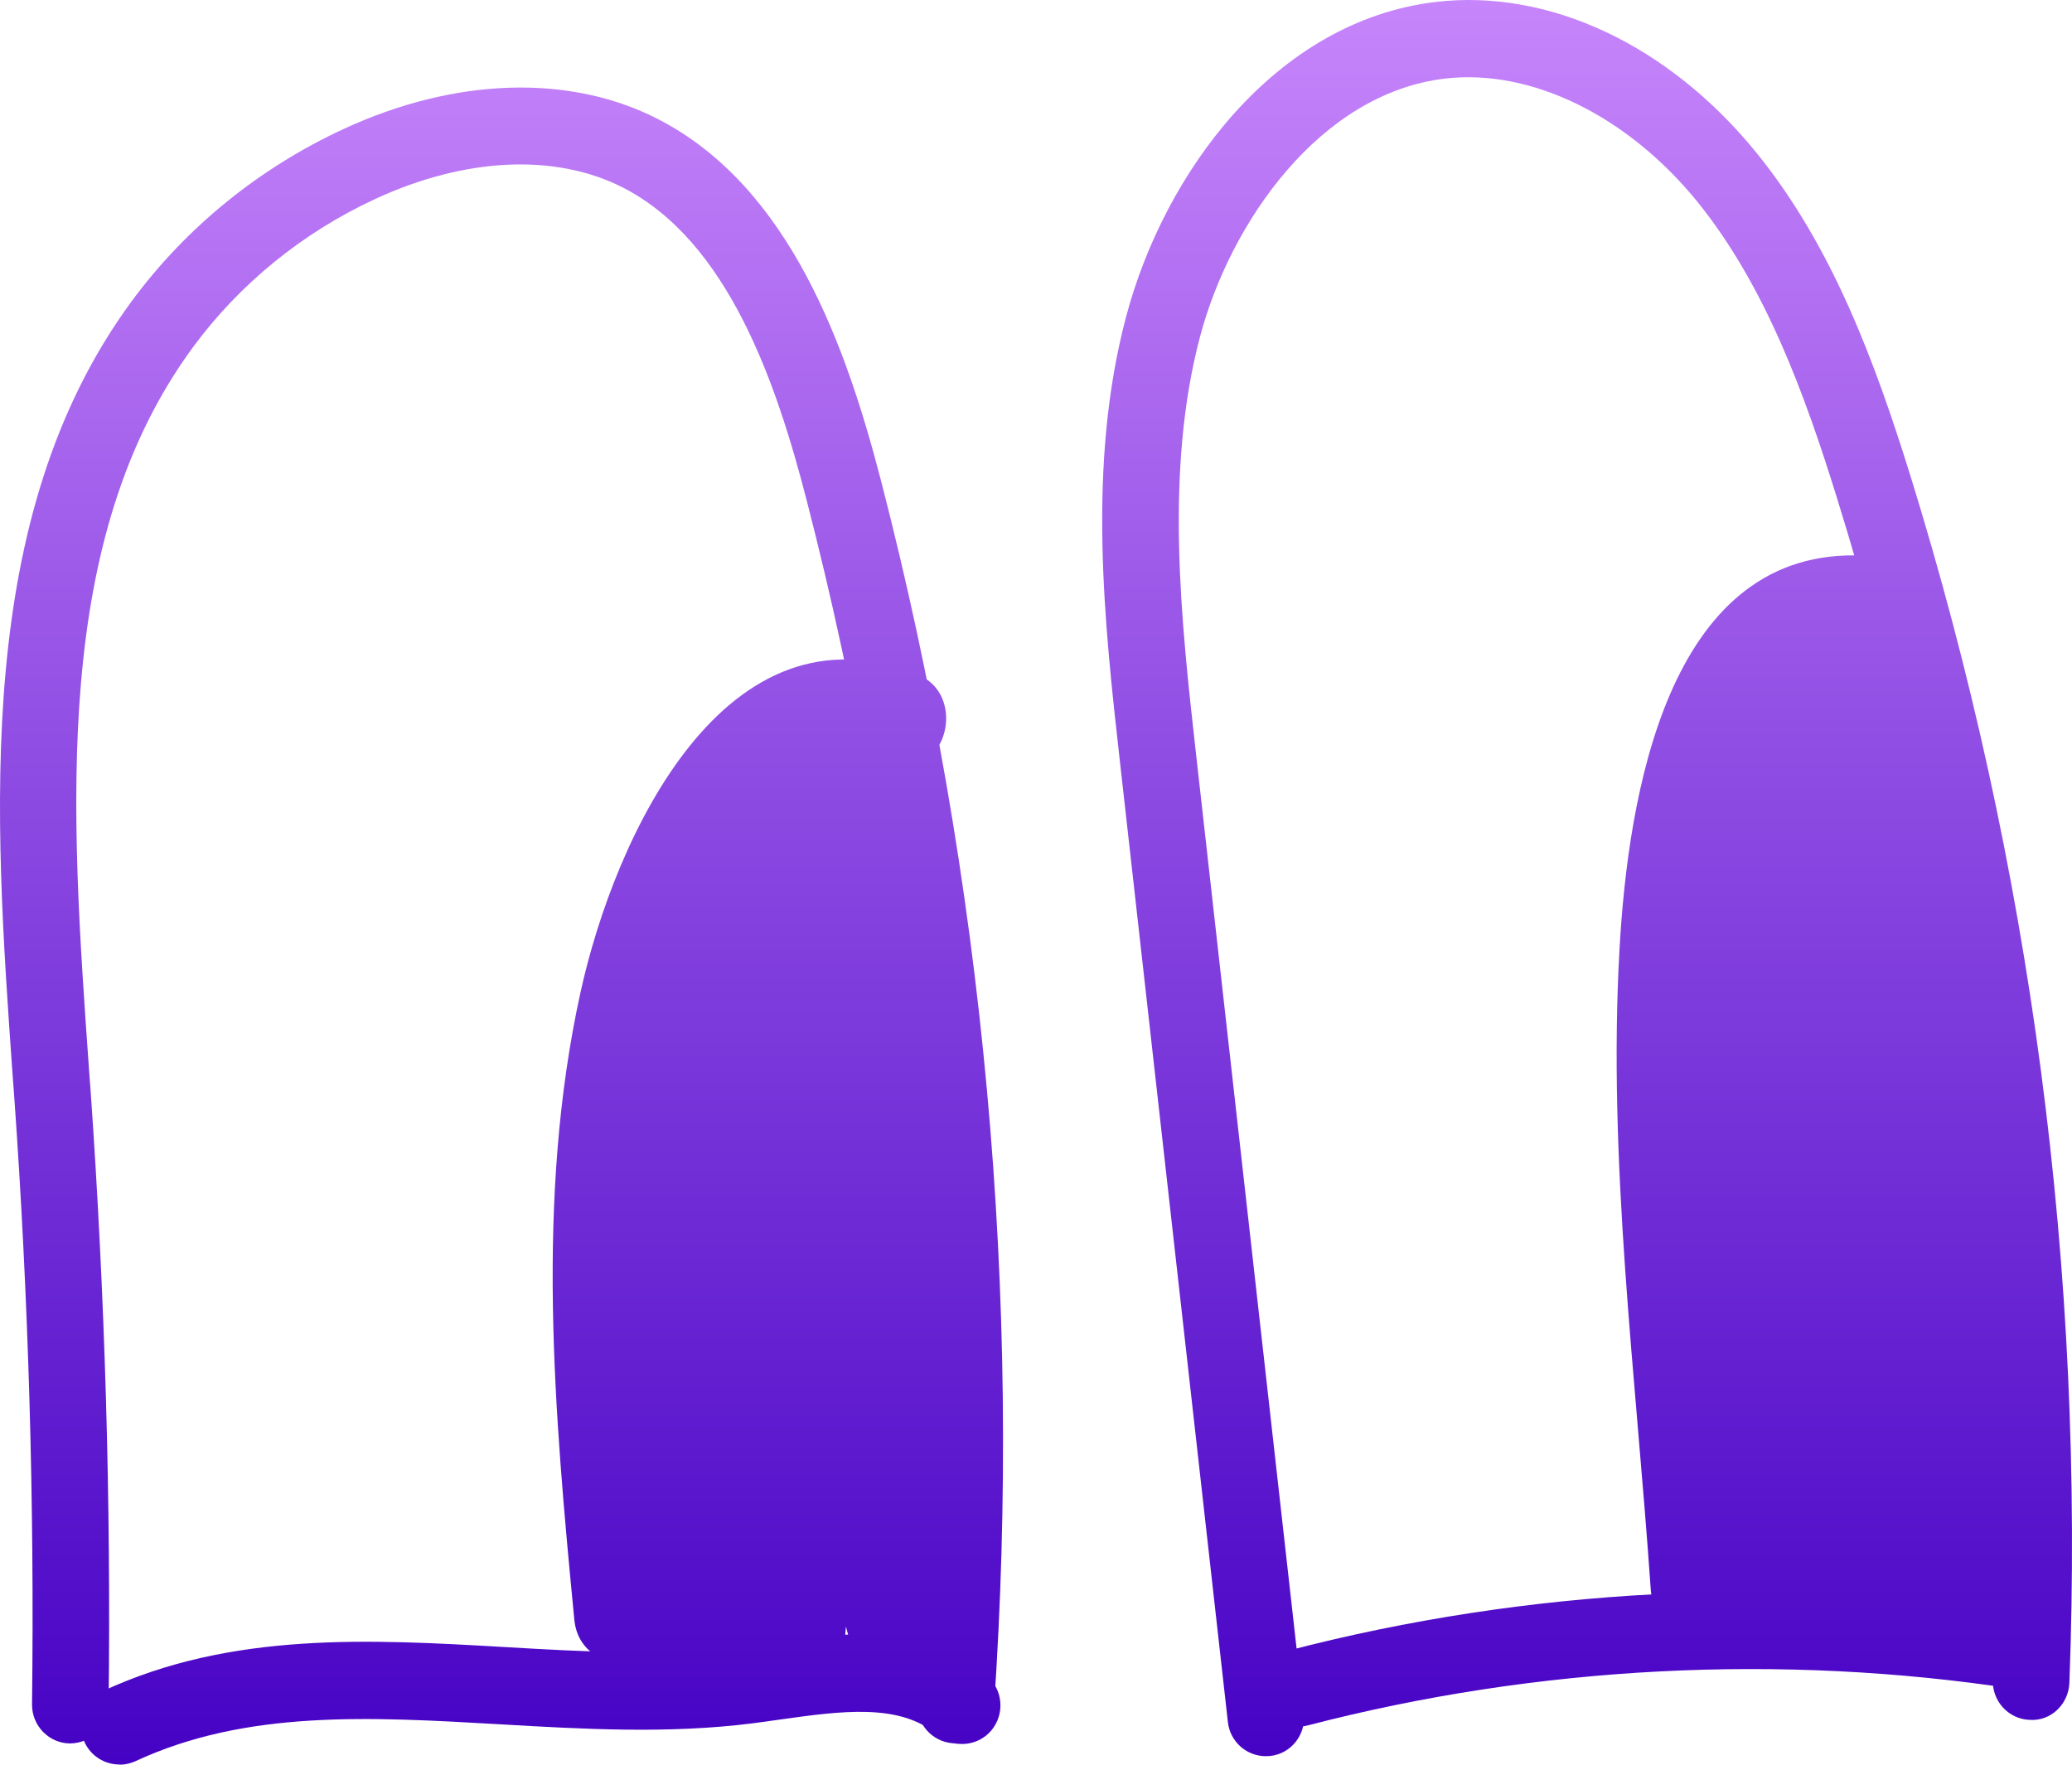
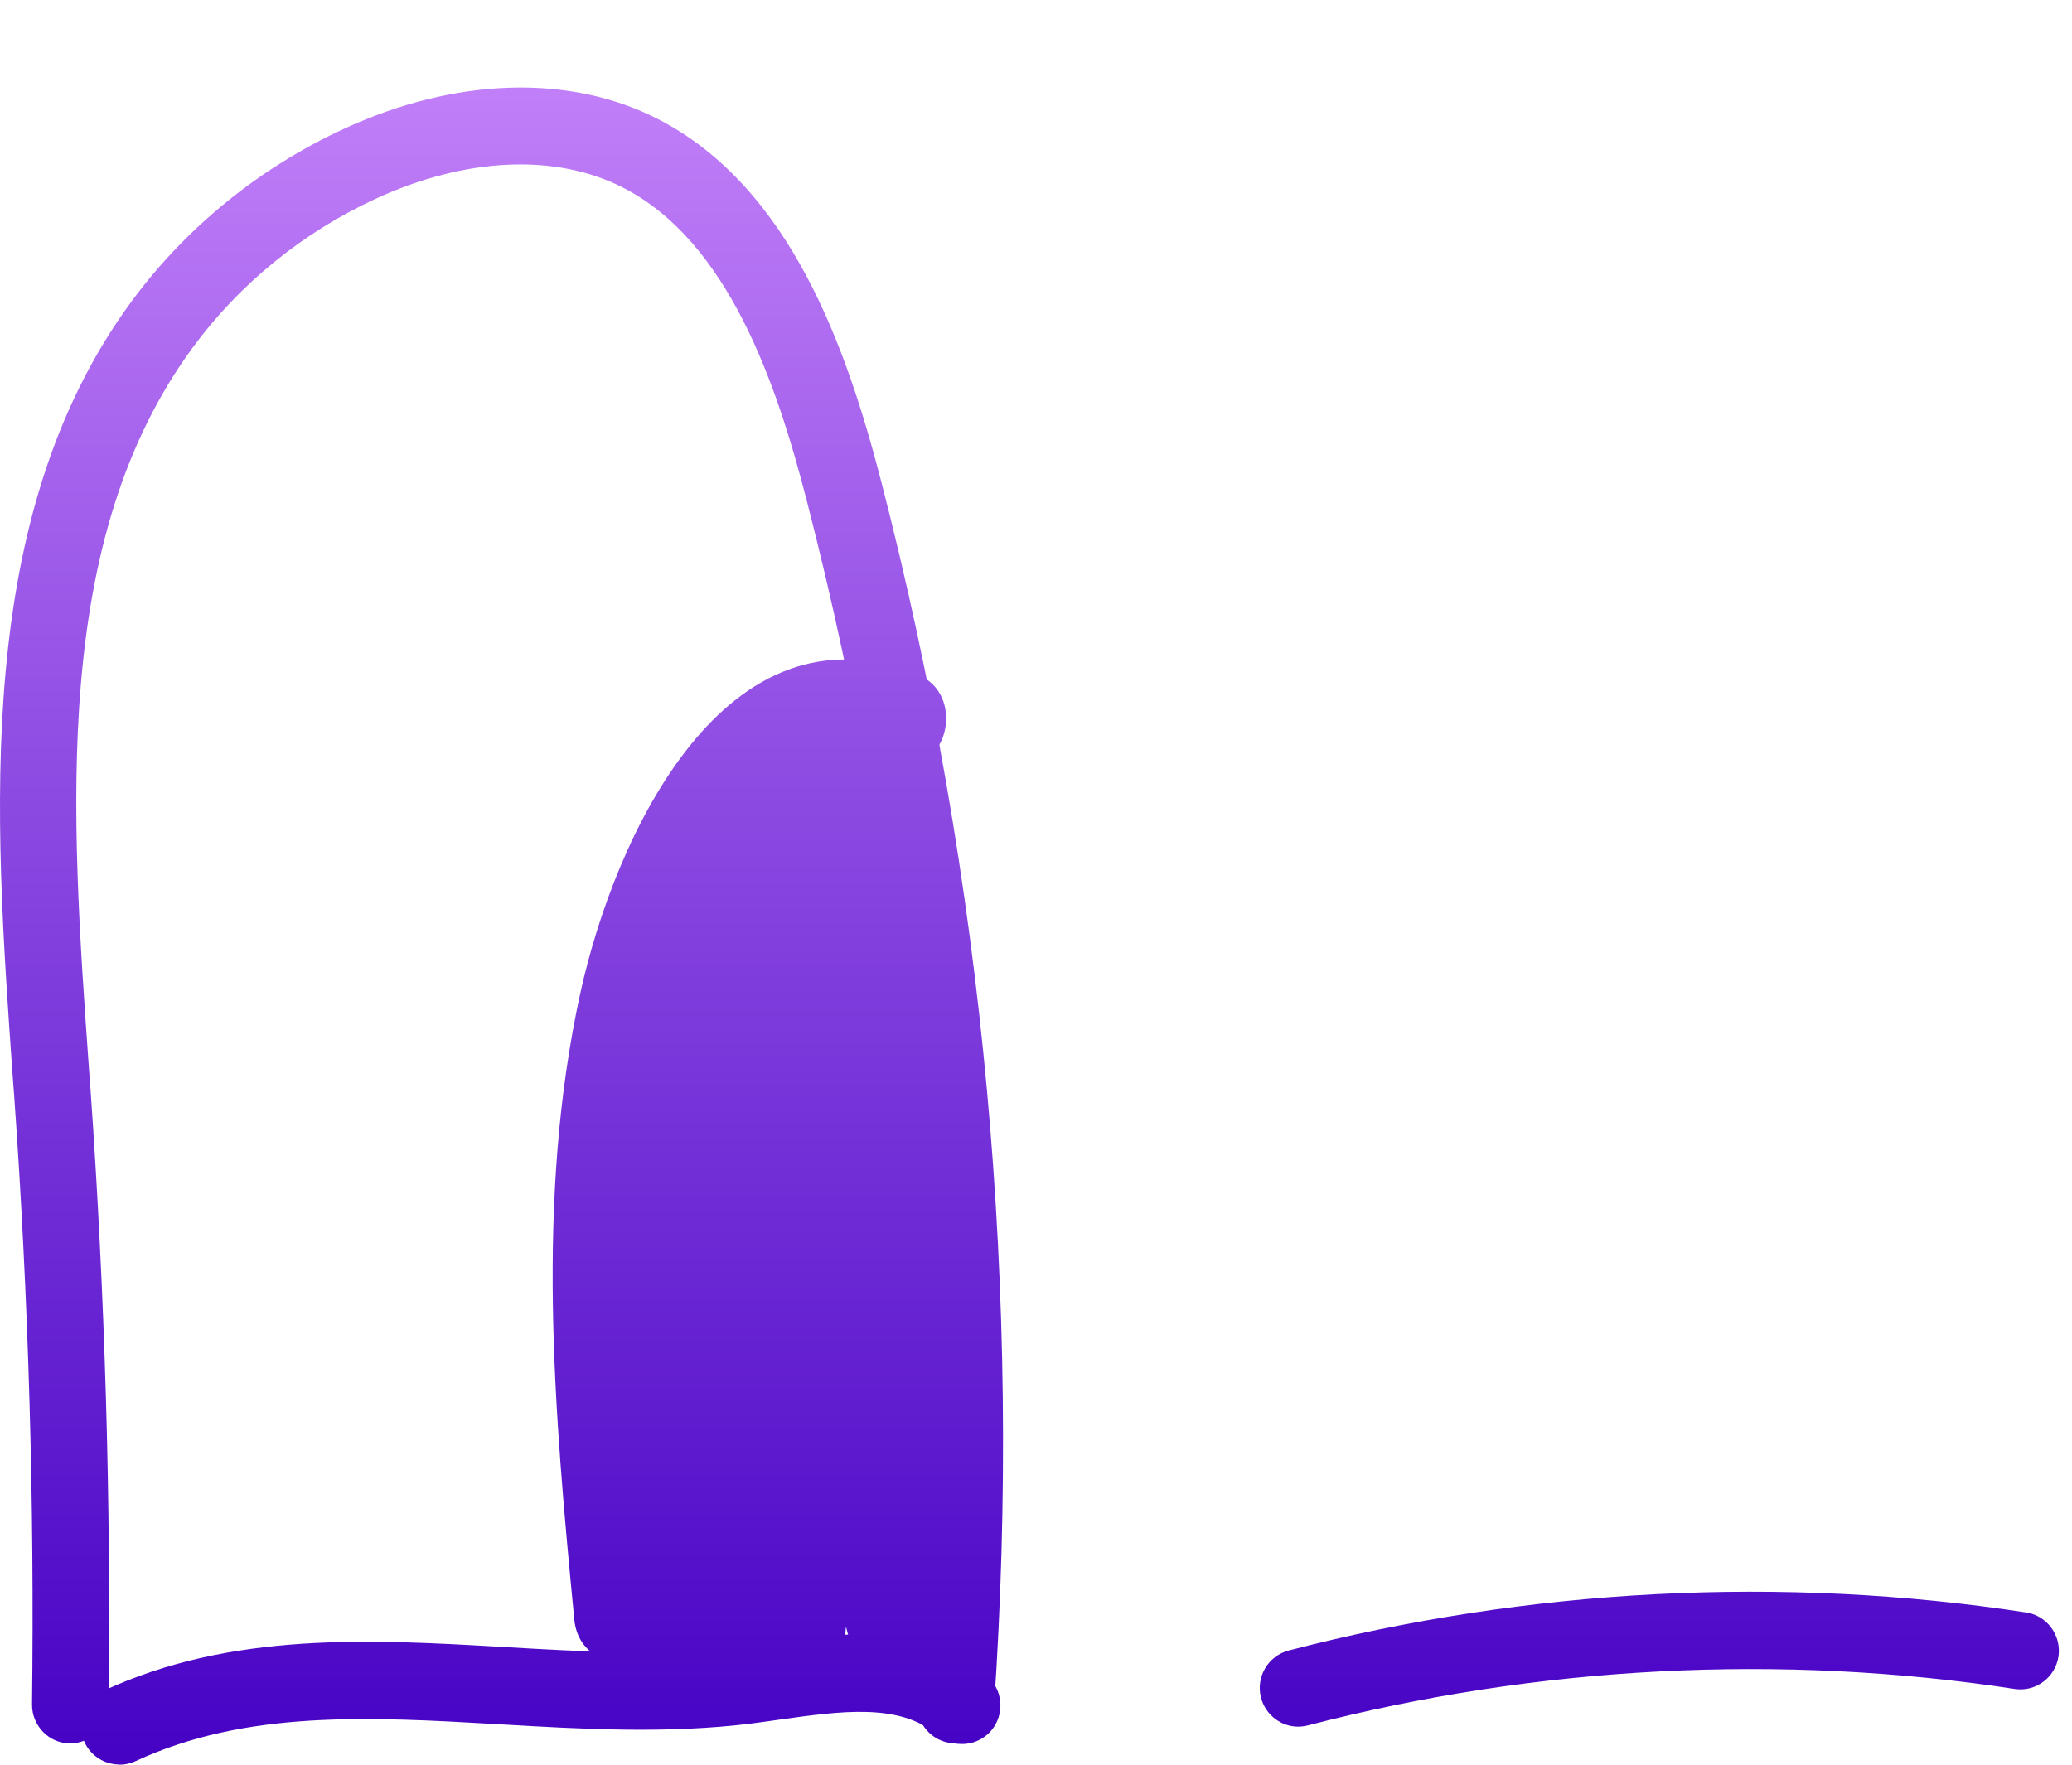
<svg xmlns="http://www.w3.org/2000/svg" width="135" height="115" viewBox="0 0 135 115" fill="none">
  <path d="M62.254 113.603C62.254 113.603 62.141 113.603 62.079 113.603C60.707 113.502 59.672 112.306 59.759 110.921C61.568 84.51 59.148 58.161 52.562 32.618C50.592 24.964 47.449 15.736 40.589 12.224C36.199 9.983 30.324 10.247 24.45 12.966C19.71 15.157 15.607 18.506 12.576 22.622C3.347 35.173 4.594 52.748 5.804 69.755L5.904 71.09C6.839 84.358 7.238 97.829 7.076 111.123C7.063 112.507 5.953 113.603 4.557 113.615C3.185 113.603 2.075 112.457 2.087 111.072C2.249 97.917 1.863 84.585 0.927 71.467L0.827 70.133C-0.382 53.05 -1.767 33.7 8.573 19.639C12.102 14.842 16.879 10.952 22.38 8.409C29.638 5.048 37.109 4.809 42.859 7.754C51.502 12.186 55.169 22.698 57.414 31.371C64.137 57.443 66.606 84.333 64.76 111.286C64.673 112.621 63.575 113.628 62.278 113.628L62.254 113.603Z" fill="url(#paint0_linear_3971_5652)" />
  <path d="M7.774 114.987C6.827 114.987 5.929 114.446 5.504 113.527C4.931 112.268 5.48 110.77 6.727 110.191C15.083 106.314 24.126 106.83 32.881 107.333C38.045 107.635 43.383 107.938 48.384 107.296C48.933 107.22 49.494 107.145 50.056 107.069C54.77 106.402 60.121 105.646 64.299 109.209C65.347 110.103 65.484 111.689 64.598 112.759C63.713 113.817 62.129 113.955 61.081 113.061C58.612 110.959 54.795 111.5 50.754 112.067C50.168 112.155 49.582 112.23 49.02 112.306C43.557 112.998 37.995 112.684 32.607 112.369C24.088 111.878 16.056 111.412 8.822 114.773C8.485 114.924 8.136 115 7.787 115L7.774 114.987Z" fill="url(#paint1_linear_3971_5652)" />
-   <path d="M82.471 114.446C81.224 114.446 80.139 113.502 80.002 112.218L72.98 49.739C71.957 40.637 70.797 30.314 73.379 20.608C75.848 11.317 83.045 1.372 93.546 0.126C100.93 -0.743 108.75 2.933 114.463 9.983C119.414 16.088 122.183 23.667 124.453 30.943C132.348 56.398 135.84 82.885 134.83 109.662C134.78 111.047 133.633 112.18 132.236 112.079C130.864 112.029 129.791 110.858 129.841 109.473C130.839 83.263 127.421 57.355 119.688 32.454C117.581 25.656 115.011 18.619 110.609 13.168C106.044 7.54 99.745 4.456 94.133 5.123C85.988 6.093 80.164 14.502 78.193 21.917C75.861 30.704 76.958 40.511 77.931 49.172L84.953 111.651C85.103 113.036 84.13 114.282 82.758 114.433C82.658 114.433 82.571 114.446 82.471 114.446Z" fill="url(#paint2_linear_3971_5652)" />
  <path d="M84.579 112.52C83.469 112.52 82.459 111.765 82.159 110.632C81.81 109.284 82.621 107.912 83.955 107.56C99.533 103.506 116.159 102.65 132.024 105.08C133.383 105.294 134.319 106.578 134.119 107.95C133.907 109.322 132.635 110.266 131.275 110.065C116.059 107.736 100.132 108.554 85.19 112.444C84.978 112.495 84.766 112.52 84.566 112.52H84.579Z" fill="url(#paint3_linear_3971_5652)" />
  <path d="M59.597 72.411C59.597 69.843 59.609 67.263 59.622 64.694C59.622 63.712 59.273 63.008 58.761 62.542C58.674 61.018 58.587 59.508 58.487 57.984C58.549 57.796 58.599 57.645 58.612 57.607C59.098 56.071 59.584 54.56 59.547 52.911C59.522 51.803 59.285 50.695 58.873 49.676C61.767 50.23 62.89 45.219 59.809 43.973C47.312 38.887 40.065 54.409 37.808 64.732C34.877 78.139 36.111 92.013 37.421 105.558C37.683 108.227 40.602 108.957 42.073 107.761C43.146 108.907 45.204 109.083 46.202 107.786C47.05 108.089 48.035 108.089 49.195 107.598C49.345 107.535 49.432 107.434 49.569 107.358C49.843 110.971 54.658 110.795 55.007 107.195C55.044 106.792 55.082 106.389 55.119 105.999C55.282 106.653 55.468 107.295 55.706 107.925C56.616 110.317 60.358 111.034 60.994 107.925C63.413 96.028 60.233 84.295 59.597 72.437V72.411Z" fill="url(#paint4_linear_3971_5652)" />
-   <path d="M132.747 102.7C131.812 98.584 130.951 94.455 130.128 90.313C130.24 86.738 130.165 83.162 129.903 79.587C130.876 79.26 131.624 78.379 131.537 76.944C131.325 73.507 130.939 70.082 130.377 66.683C130.215 65.714 129.629 65.148 128.906 64.858C128.569 63.448 128.245 62.038 127.883 60.628C127.571 56.902 126.96 53.213 126.087 49.588C126.498 48.958 126.848 48.278 127.022 47.473C127.608 44.741 126.386 41.606 125.775 38.988C125.413 37.477 123.979 36.734 122.607 36.948C122.17 36.52 121.609 36.206 120.836 36.193C108.638 36.092 106.081 51.866 105.52 61.824C104.734 75.647 106.605 89.784 107.553 103.569C107.703 105.697 109.561 106.578 111.07 106.263C112.093 107.912 114.512 107.698 115.56 106.162C115.785 106.351 115.997 106.553 116.259 106.716C117.655 107.535 119.851 106.905 120.25 105.092C120.3 105.181 120.312 105.281 120.362 105.369C121.098 106.653 122.856 107.295 124.104 106.414C124.328 106.251 124.503 106.062 124.715 105.886C124.952 105.923 125.176 105.948 125.413 105.986C125.513 105.999 125.563 105.986 125.638 105.986C126.623 107.472 129.03 107.988 130.365 106.024C130.277 106.15 130.203 106.276 130.115 106.402C131.974 106.653 133.121 104.35 132.759 102.713L132.747 102.7Z" fill="url(#paint5_linear_3971_5652)" />
  <defs>
    <linearGradient id="paint0_linear_3971_5652" x1="67.5" y1="0" x2="67.5" y2="115" gradientUnits="userSpaceOnUse">
      <stop stop-color="#C785FB" />
      <stop offset="1" stop-color="#4602C4" />
    </linearGradient>
    <linearGradient id="paint1_linear_3971_5652" x1="67.5" y1="0" x2="67.5" y2="115" gradientUnits="userSpaceOnUse">
      <stop stop-color="#C785FB" />
      <stop offset="1" stop-color="#4602C4" />
    </linearGradient>
    <linearGradient id="paint2_linear_3971_5652" x1="67.5" y1="0" x2="67.5" y2="115" gradientUnits="userSpaceOnUse">
      <stop stop-color="#C785FB" />
      <stop offset="1" stop-color="#4602C4" />
    </linearGradient>
    <linearGradient id="paint3_linear_3971_5652" x1="67.5" y1="0" x2="67.5" y2="115" gradientUnits="userSpaceOnUse">
      <stop stop-color="#C785FB" />
      <stop offset="1" stop-color="#4602C4" />
    </linearGradient>
    <linearGradient id="paint4_linear_3971_5652" x1="67.5" y1="0" x2="67.5" y2="115" gradientUnits="userSpaceOnUse">
      <stop stop-color="#C785FB" />
      <stop offset="1" stop-color="#4602C4" />
    </linearGradient>
    <linearGradient id="paint5_linear_3971_5652" x1="67.5" y1="0" x2="67.5" y2="115" gradientUnits="userSpaceOnUse">
      <stop stop-color="#C785FB" />
      <stop offset="1" stop-color="#4602C4" />
    </linearGradient>
  </defs>
</svg>